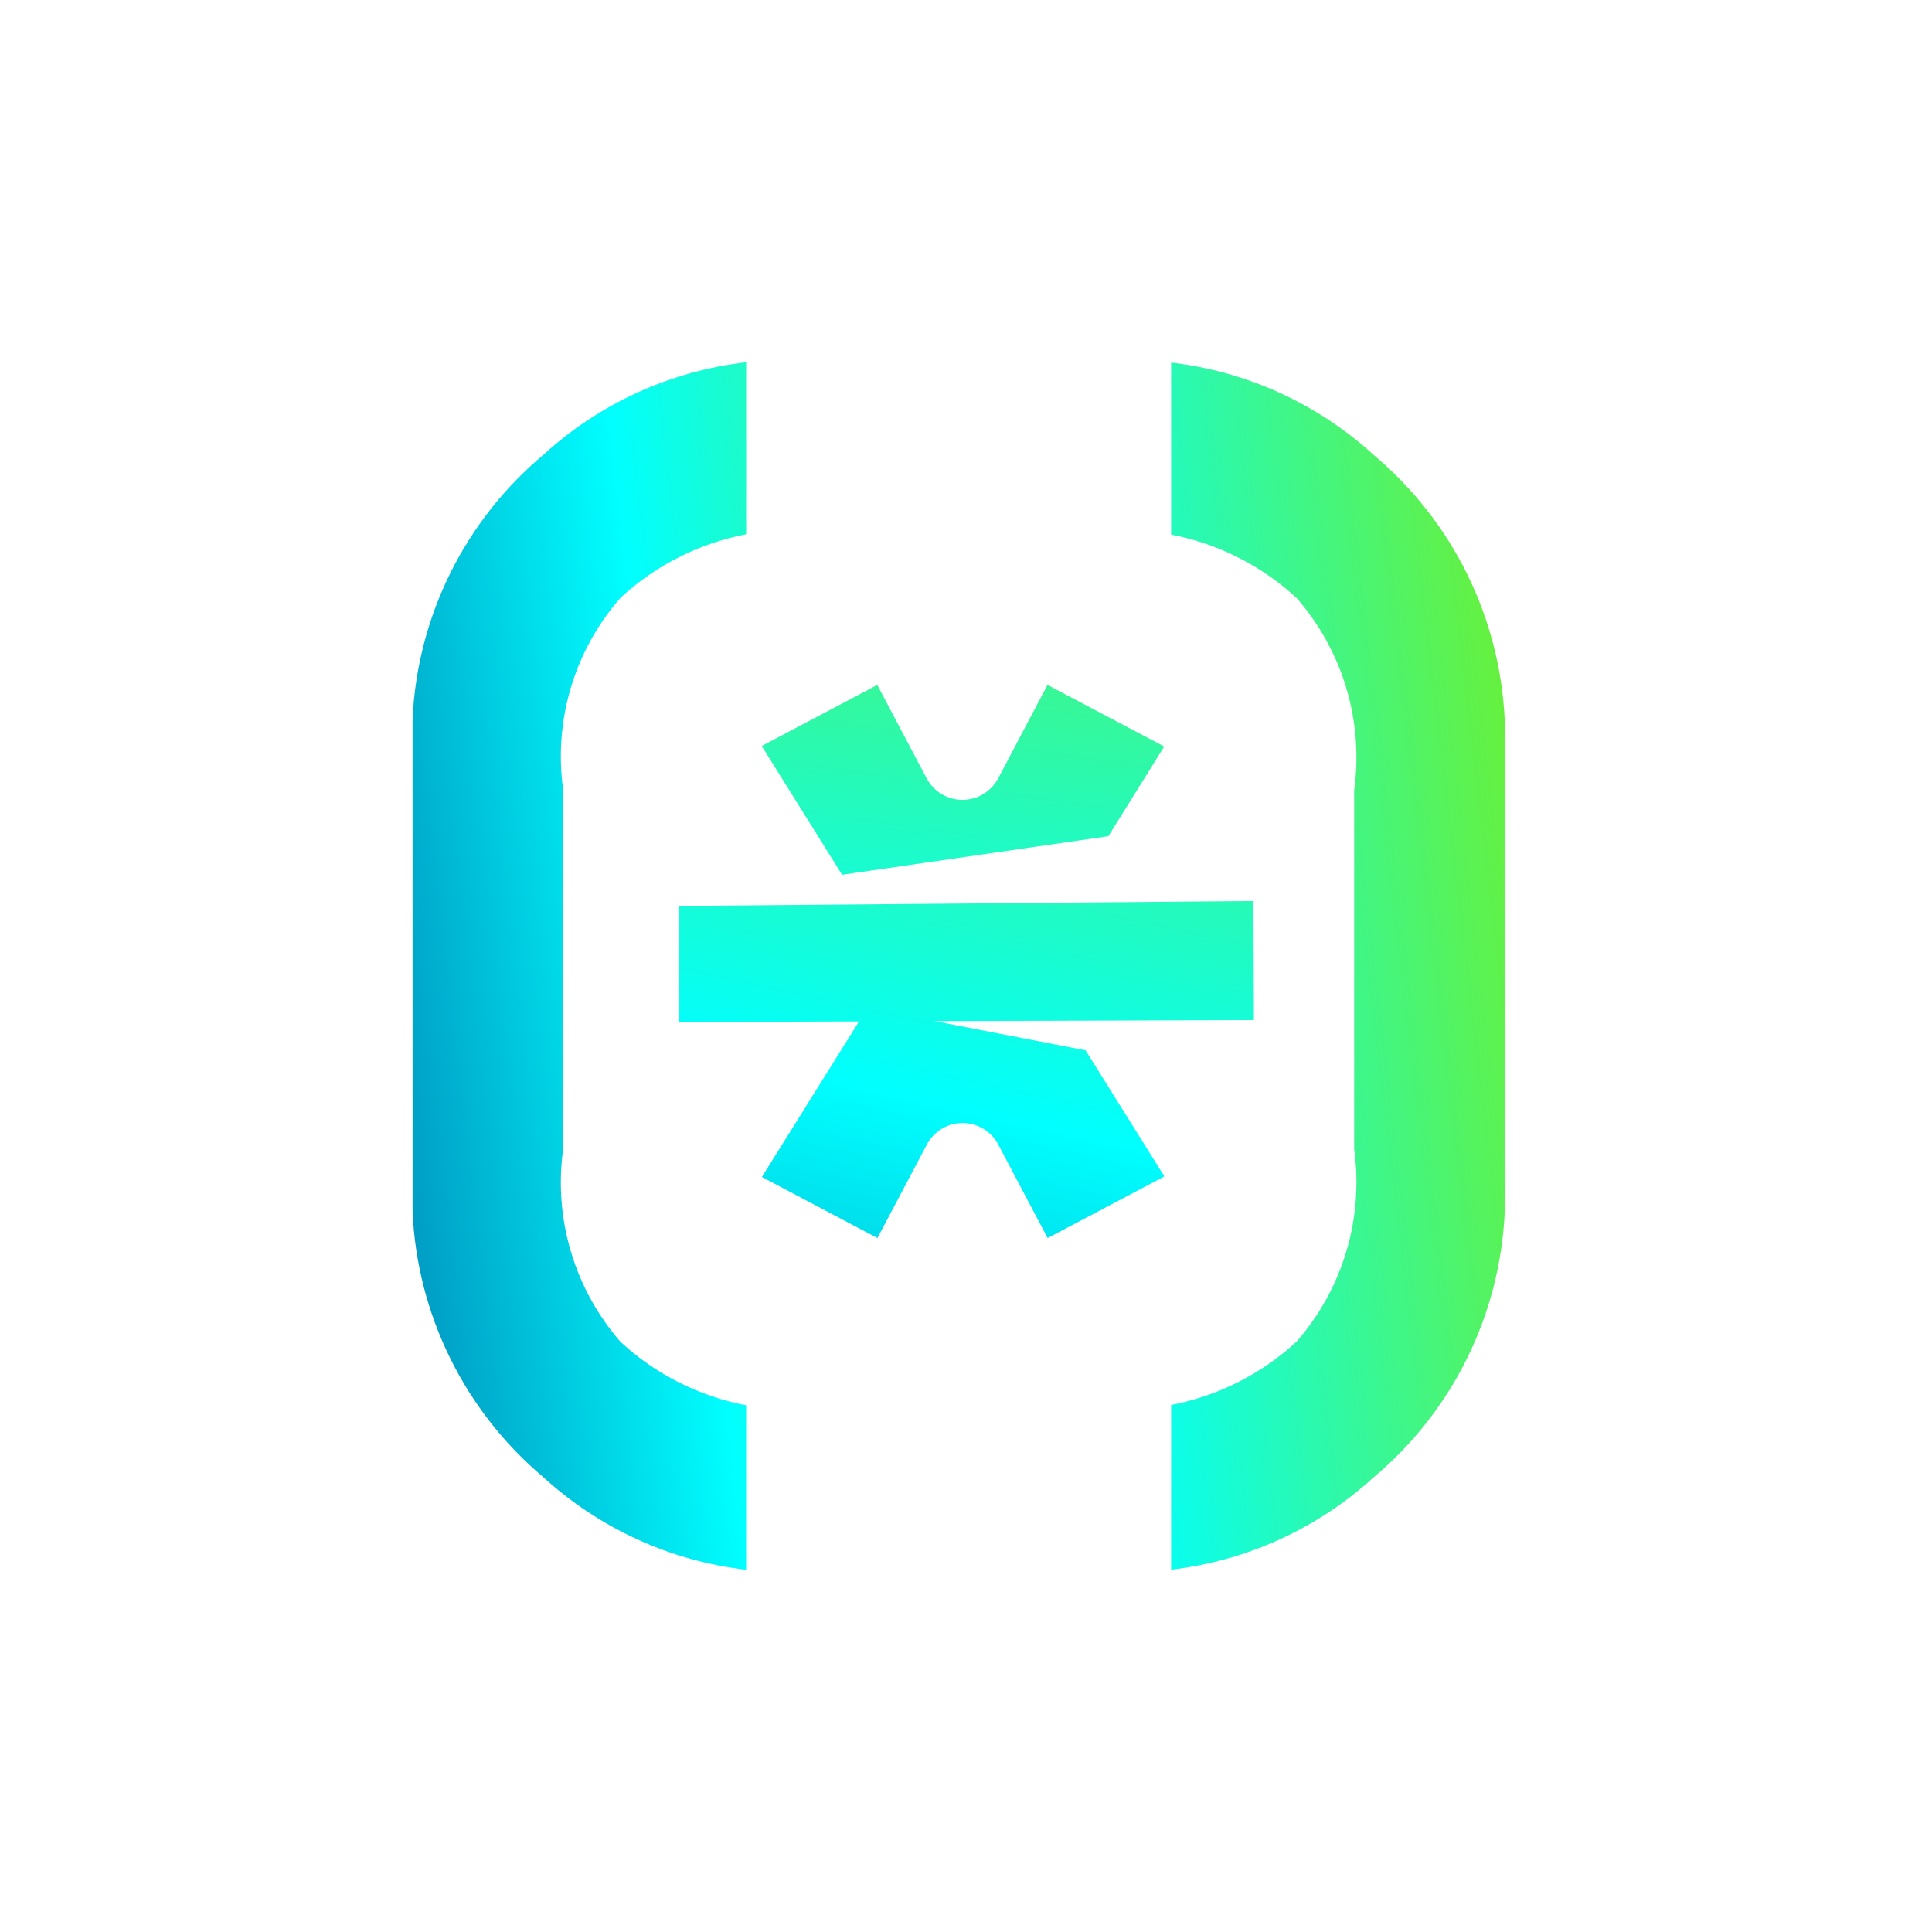
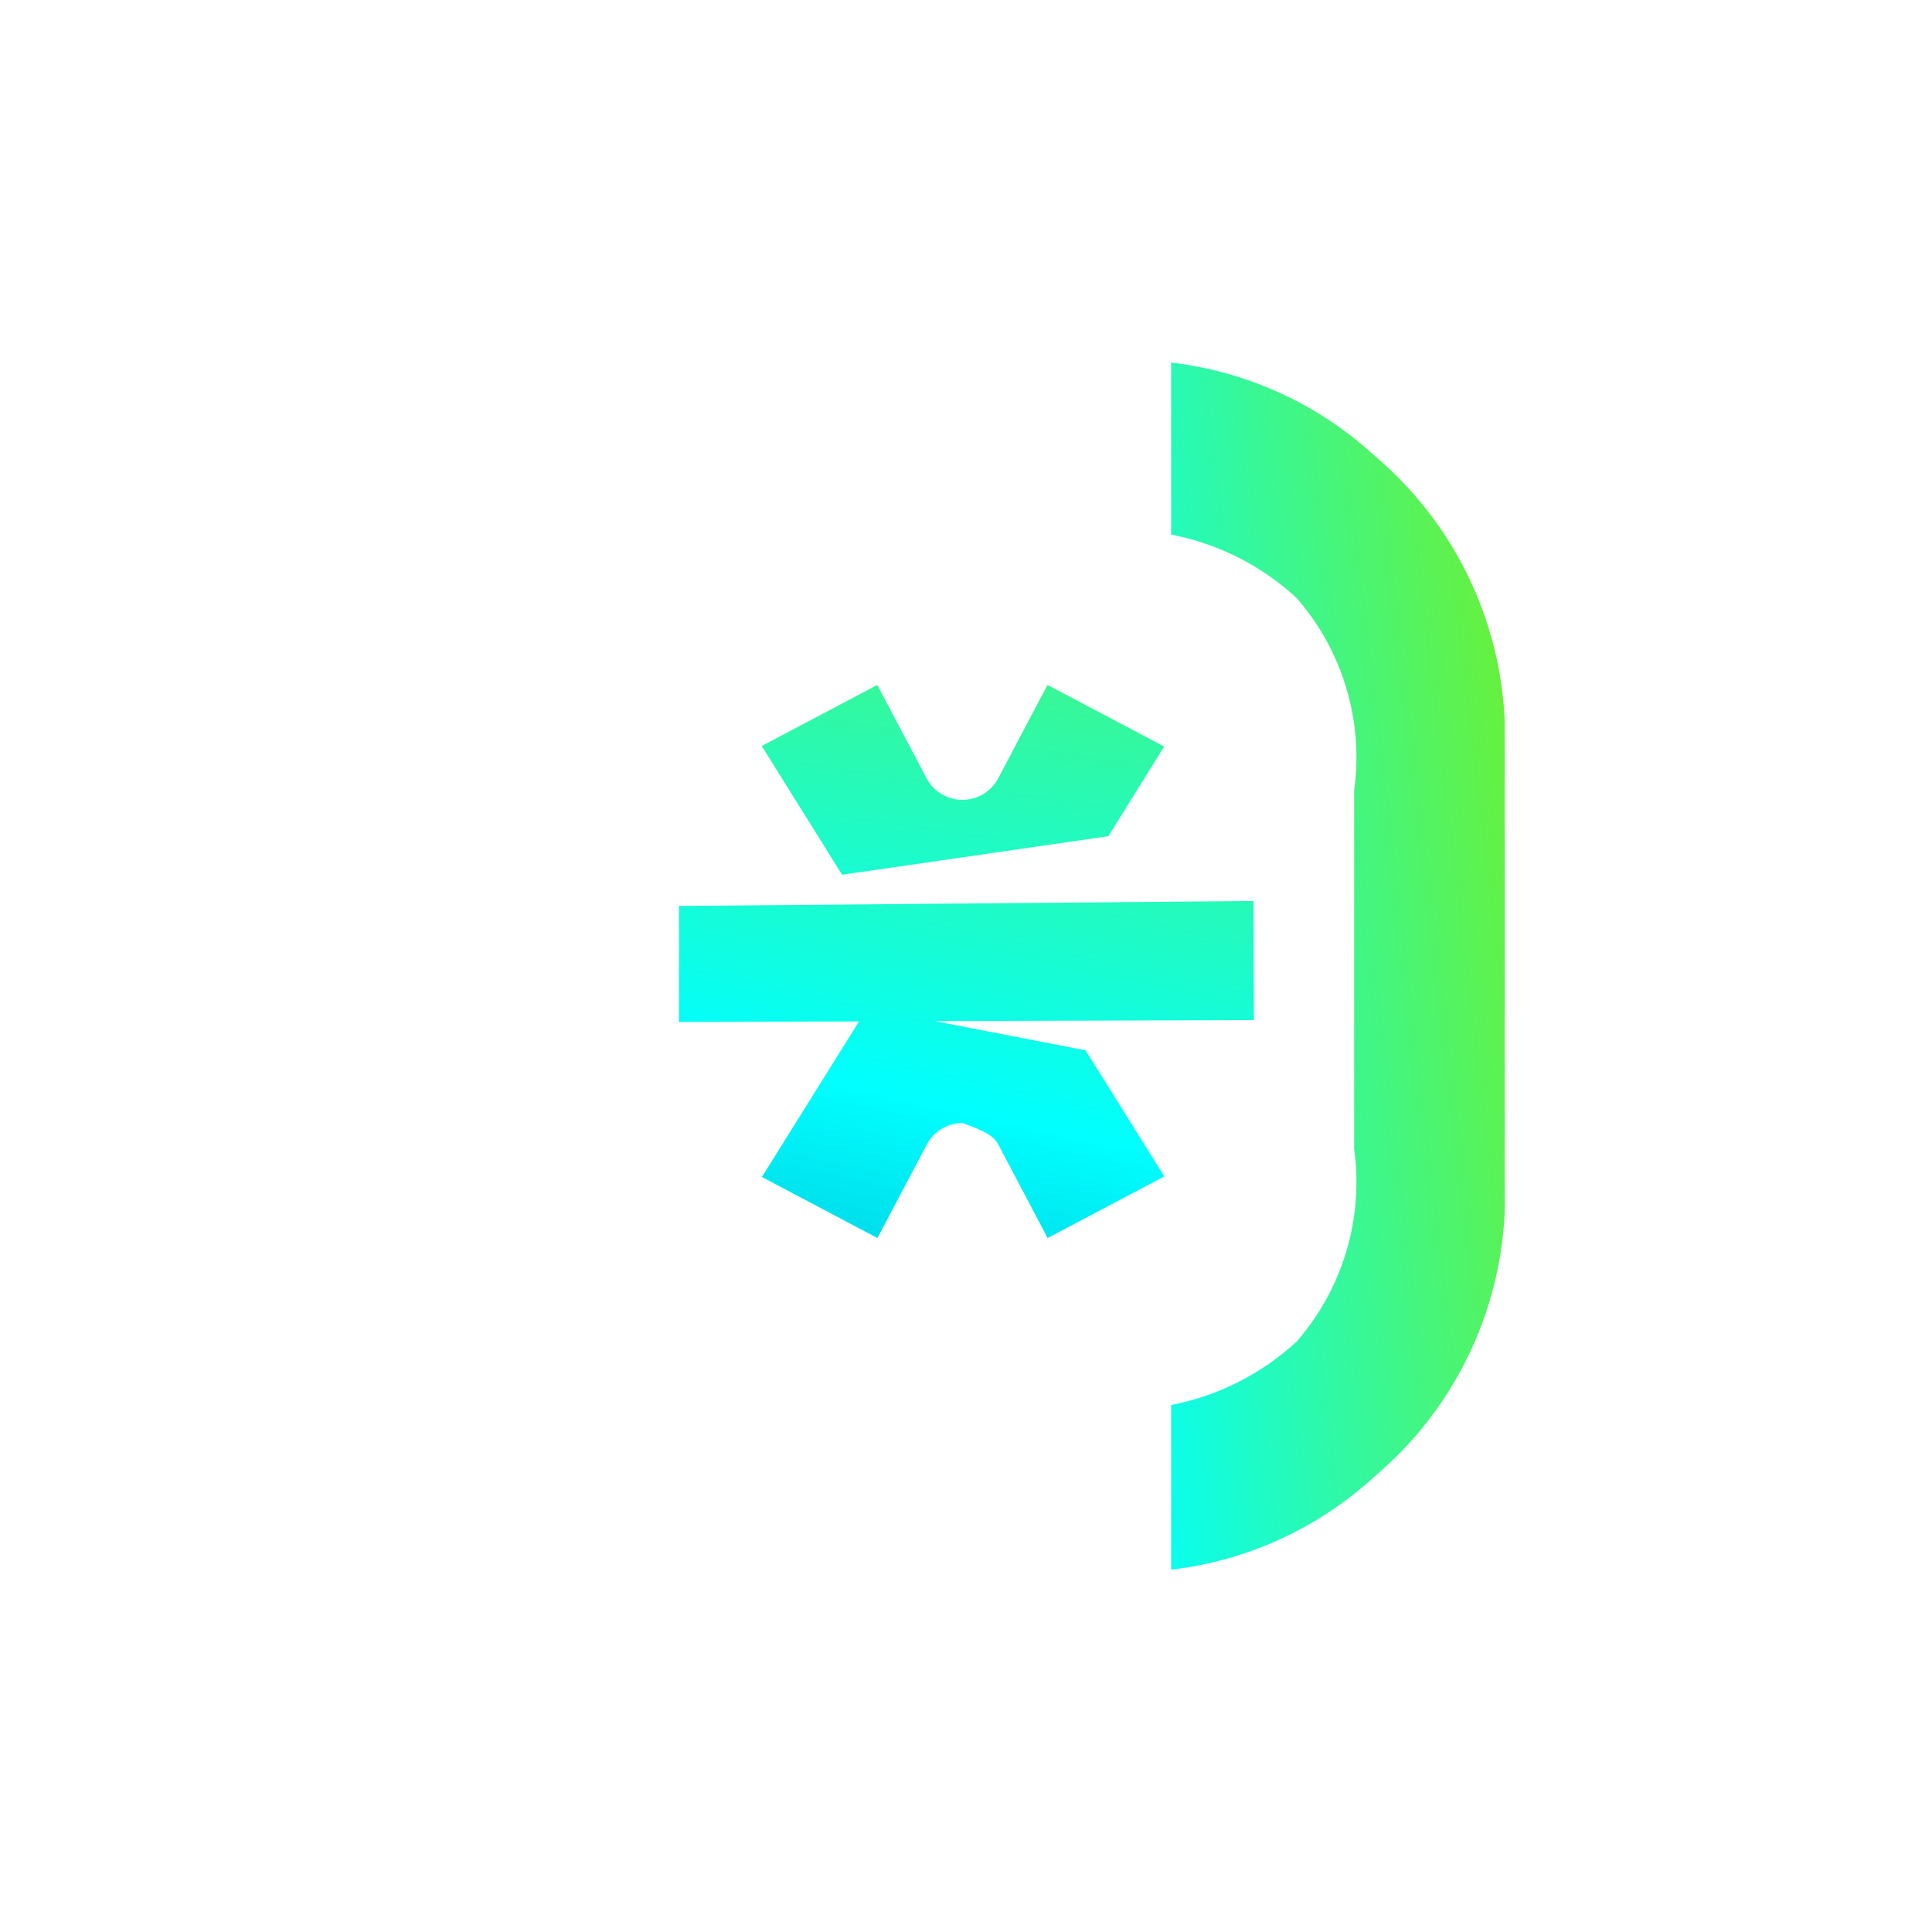
<svg xmlns="http://www.w3.org/2000/svg" viewBox="0 0 48 48" fill="none">
  <rect width="48" height="48" fill="white" />
  <path d="M29.096 34.906C30.262 34.682 31.341 34.137 32.213 33.332C32.779 32.684 33.2 31.923 33.447 31.099C33.694 30.274 33.761 29.407 33.644 28.555V19.634C33.761 18.781 33.694 17.914 33.447 17.089C33.2 16.265 32.779 15.504 32.213 14.856C31.341 14.051 30.262 13.506 29.096 13.282V9.008C30.979 9.227 32.745 10.034 34.142 11.315C35.108 12.13 35.896 13.135 36.454 14.269C37.012 15.403 37.329 16.64 37.385 17.903V30.103C37.329 31.366 37.012 32.603 36.454 33.737C35.896 34.871 35.108 35.876 34.142 36.691C32.745 37.971 30.979 38.779 29.096 38.998V34.906Z" fill="url(#paint0_linear_495_22010)" />
-   <path d="M13.491 11.308C14.889 10.027 16.655 9.219 18.538 9V13.274C17.372 13.498 16.292 14.043 15.42 14.848C14.854 15.492 14.434 16.251 14.187 17.072C13.94 17.892 13.873 18.756 13.989 19.606V28.564C13.873 29.417 13.94 30.284 14.187 31.108C14.434 31.932 14.854 32.694 15.42 33.342C16.292 34.147 17.372 34.692 18.538 34.914V39C16.655 38.781 14.889 37.973 13.491 36.693C12.525 35.878 11.739 34.872 11.181 33.738C10.623 32.604 10.306 31.367 10.25 30.105V17.863C10.308 16.606 10.626 15.374 11.184 14.246C11.742 13.118 12.527 12.117 13.491 11.308Z" fill="url(#paint1_linear_495_22010)" />
  <path d="M27.537 20.775L28.924 18.547L26.024 17.017L24.803 19.332C24.717 19.495 24.589 19.631 24.432 19.727C24.275 19.822 24.094 19.872 23.911 19.872C23.727 19.872 23.547 19.822 23.39 19.727C23.232 19.631 23.104 19.495 23.019 19.332L21.796 17.017L18.925 18.534L20.921 21.733L27.537 20.775Z" fill="url(#paint2_linear_495_22010)" />
-   <path d="M31.142 22.385L16.869 22.508V25.391L21.342 25.377L18.929 29.242L21.8 30.759L23.023 28.443C23.107 28.28 23.235 28.143 23.393 28.047C23.55 27.952 23.73 27.901 23.915 27.901C24.099 27.901 24.279 27.952 24.437 28.047C24.594 28.143 24.722 28.28 24.806 28.443L26.028 30.759L28.928 29.228L26.971 26.095L23.223 25.369L31.153 25.343L31.142 22.385Z" fill="url(#paint3_linear_495_22010)" />
+   <path d="M31.142 22.385L16.869 22.508V25.391L21.342 25.377L18.929 29.242L21.8 30.759L23.023 28.443C23.107 28.28 23.235 28.143 23.393 28.047C23.55 27.952 23.73 27.901 23.915 27.901C24.594 28.143 24.722 28.28 24.806 28.443L26.028 30.759L28.928 29.228L26.971 26.095L23.223 25.369L31.153 25.343L31.142 22.385Z" fill="url(#paint3_linear_495_22010)" />
  <defs>
    <linearGradient id="paint0_linear_495_22010" x1="19.108" y1="42.627" x2="41.255" y2="40" gradientUnits="userSpaceOnUse">
      <stop stop-color="#0081B3" />
      <stop offset="0.417" stop-color="#00FFFF" />
      <stop offset="0.995" stop-color="#6FEF2D" />
    </linearGradient>
    <linearGradient id="paint1_linear_495_22010" x1="8.808" y1="36" x2="30.953" y2="33.374" gradientUnits="userSpaceOnUse">
      <stop stop-color="#0081B3" />
      <stop offset="0.417" stop-color="#00FFFF" />
      <stop offset="0.995" stop-color="#6FEF2D" />
    </linearGradient>
    <linearGradient id="paint2_linear_495_22010" x1="11.566" y1="37.769" x2="16.082" y2="6.244" gradientUnits="userSpaceOnUse">
      <stop stop-color="#0081B3" />
      <stop offset="0.417" stop-color="#00FFFF" />
      <stop offset="0.995" stop-color="#6FEF2D" />
    </linearGradient>
    <linearGradient id="paint3_linear_495_22010" x1="14.155" y1="39.435" x2="21.263" y2="7.353" gradientUnits="userSpaceOnUse">
      <stop stop-color="#0081B3" />
      <stop offset="0.417" stop-color="#00FFFF" />
      <stop offset="0.995" stop-color="#6FEF2D" />
    </linearGradient>
  </defs>
</svg>